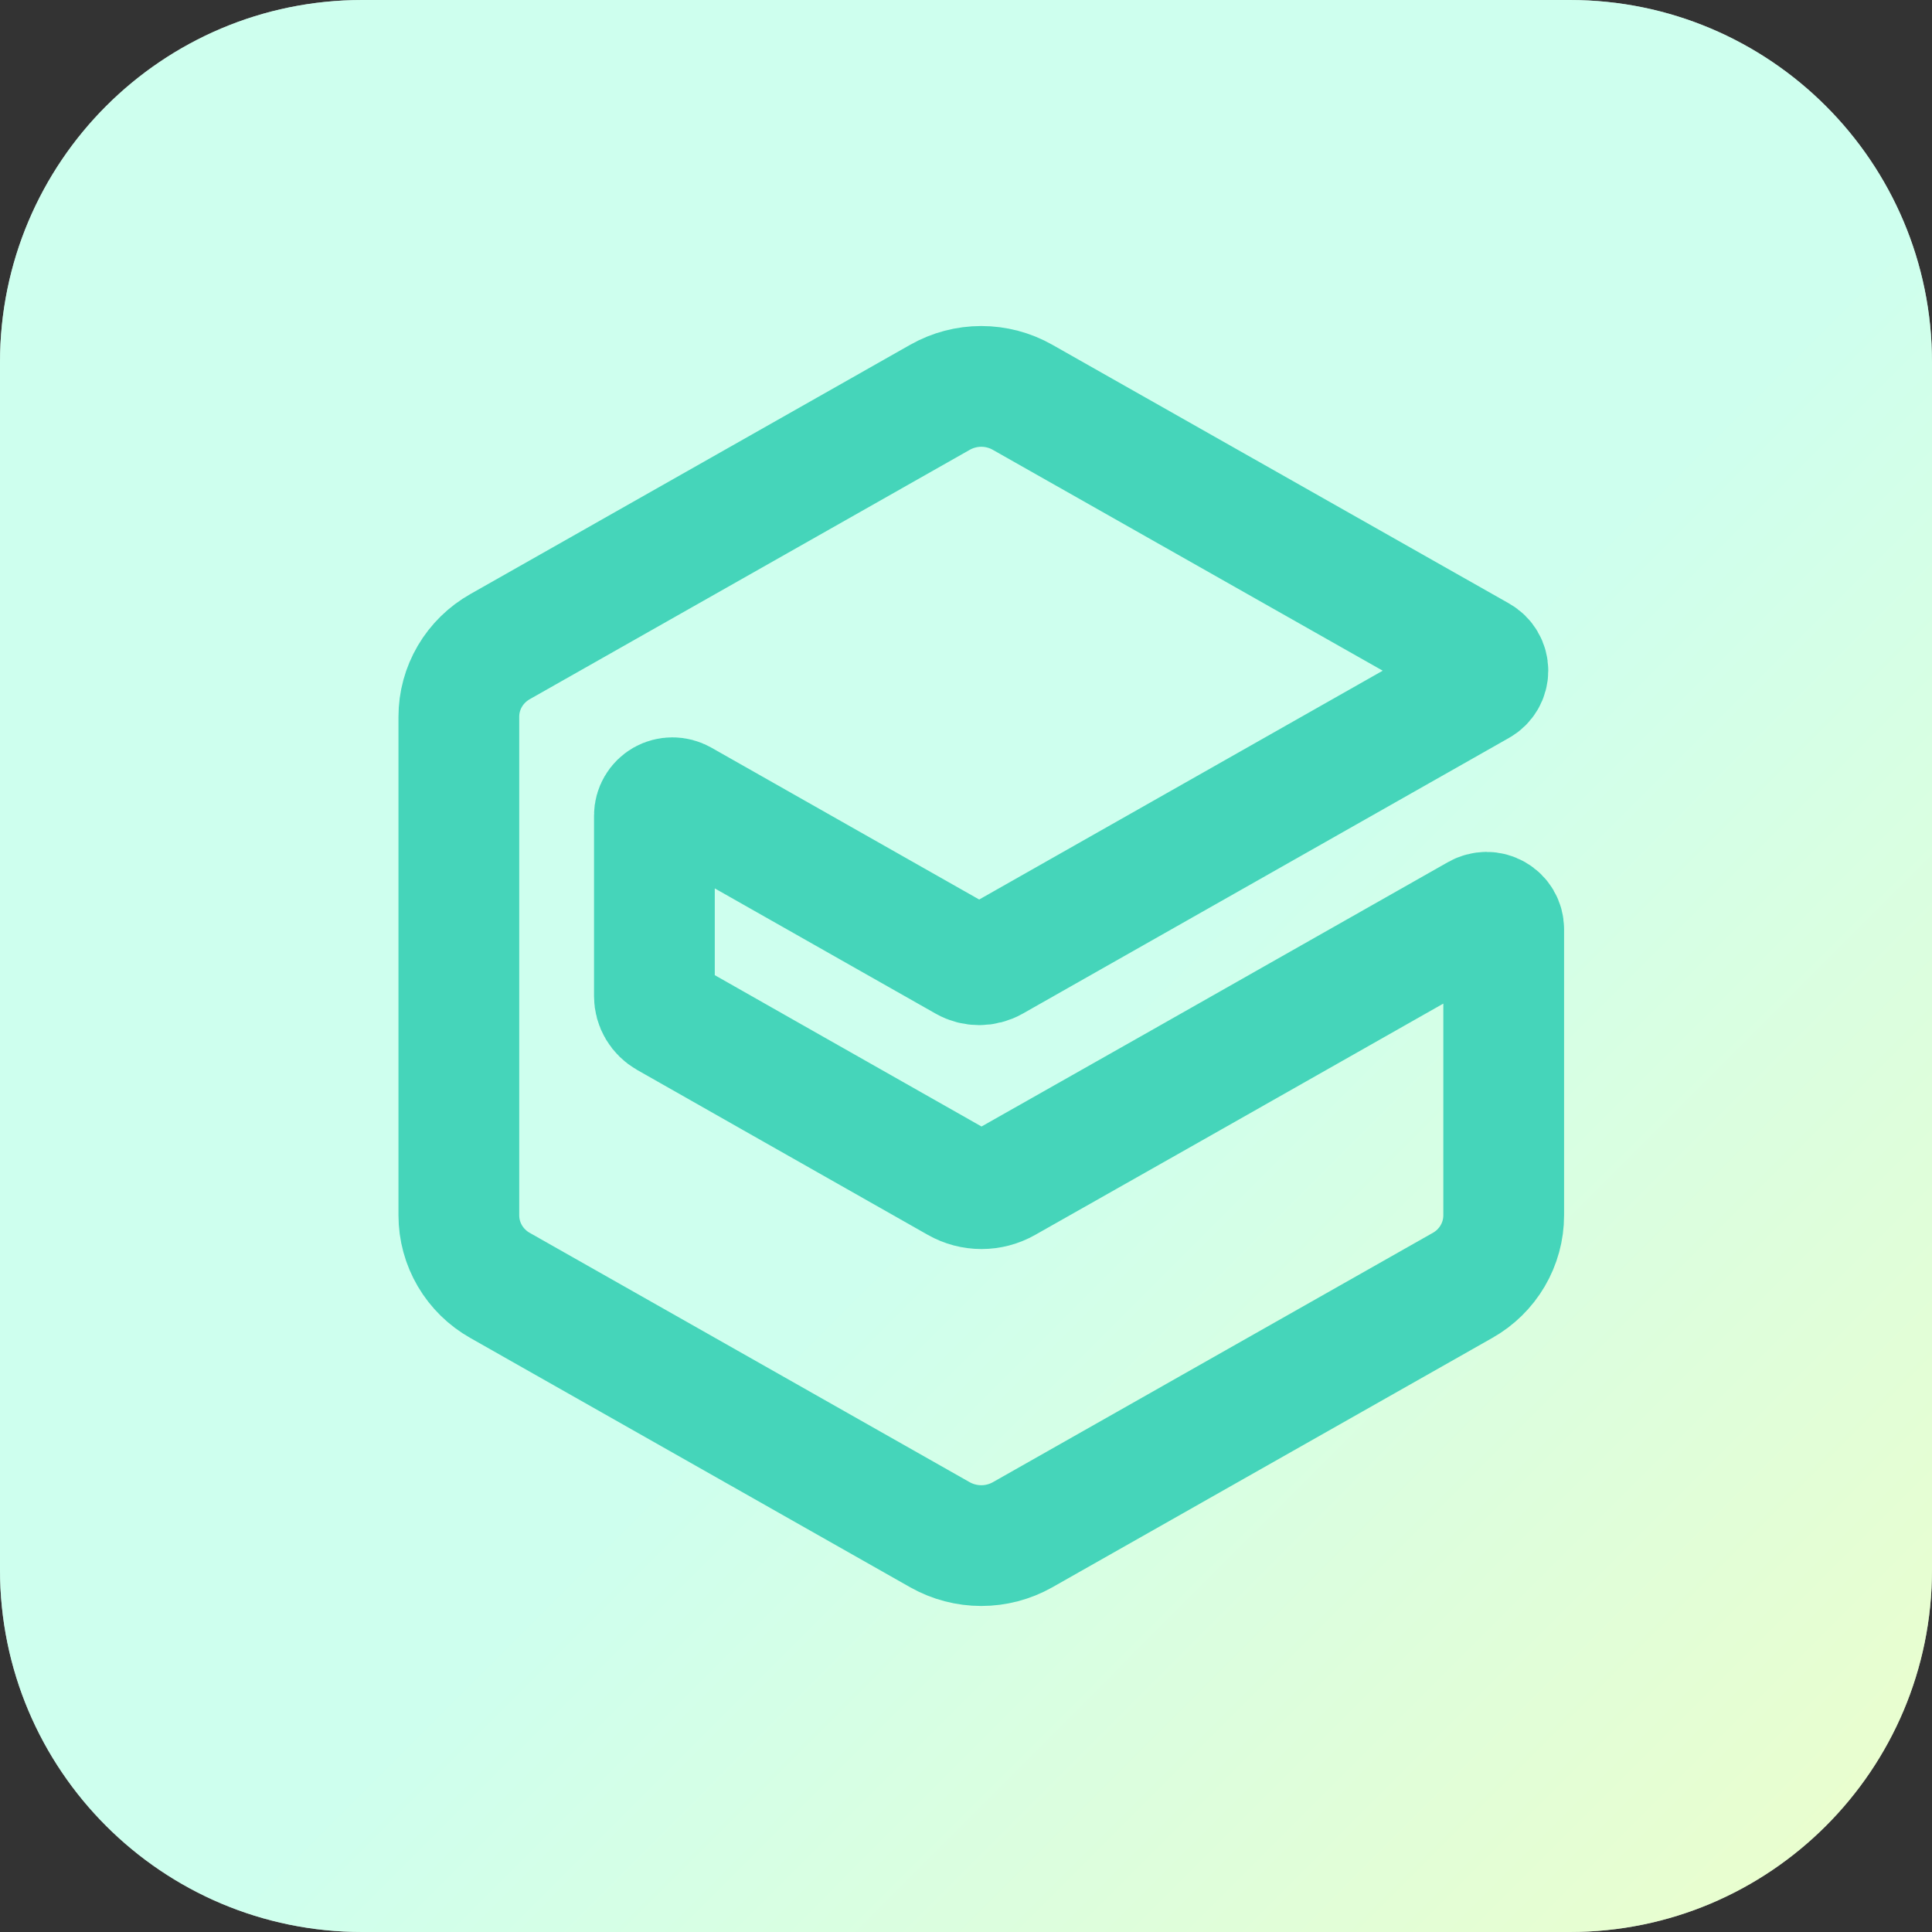
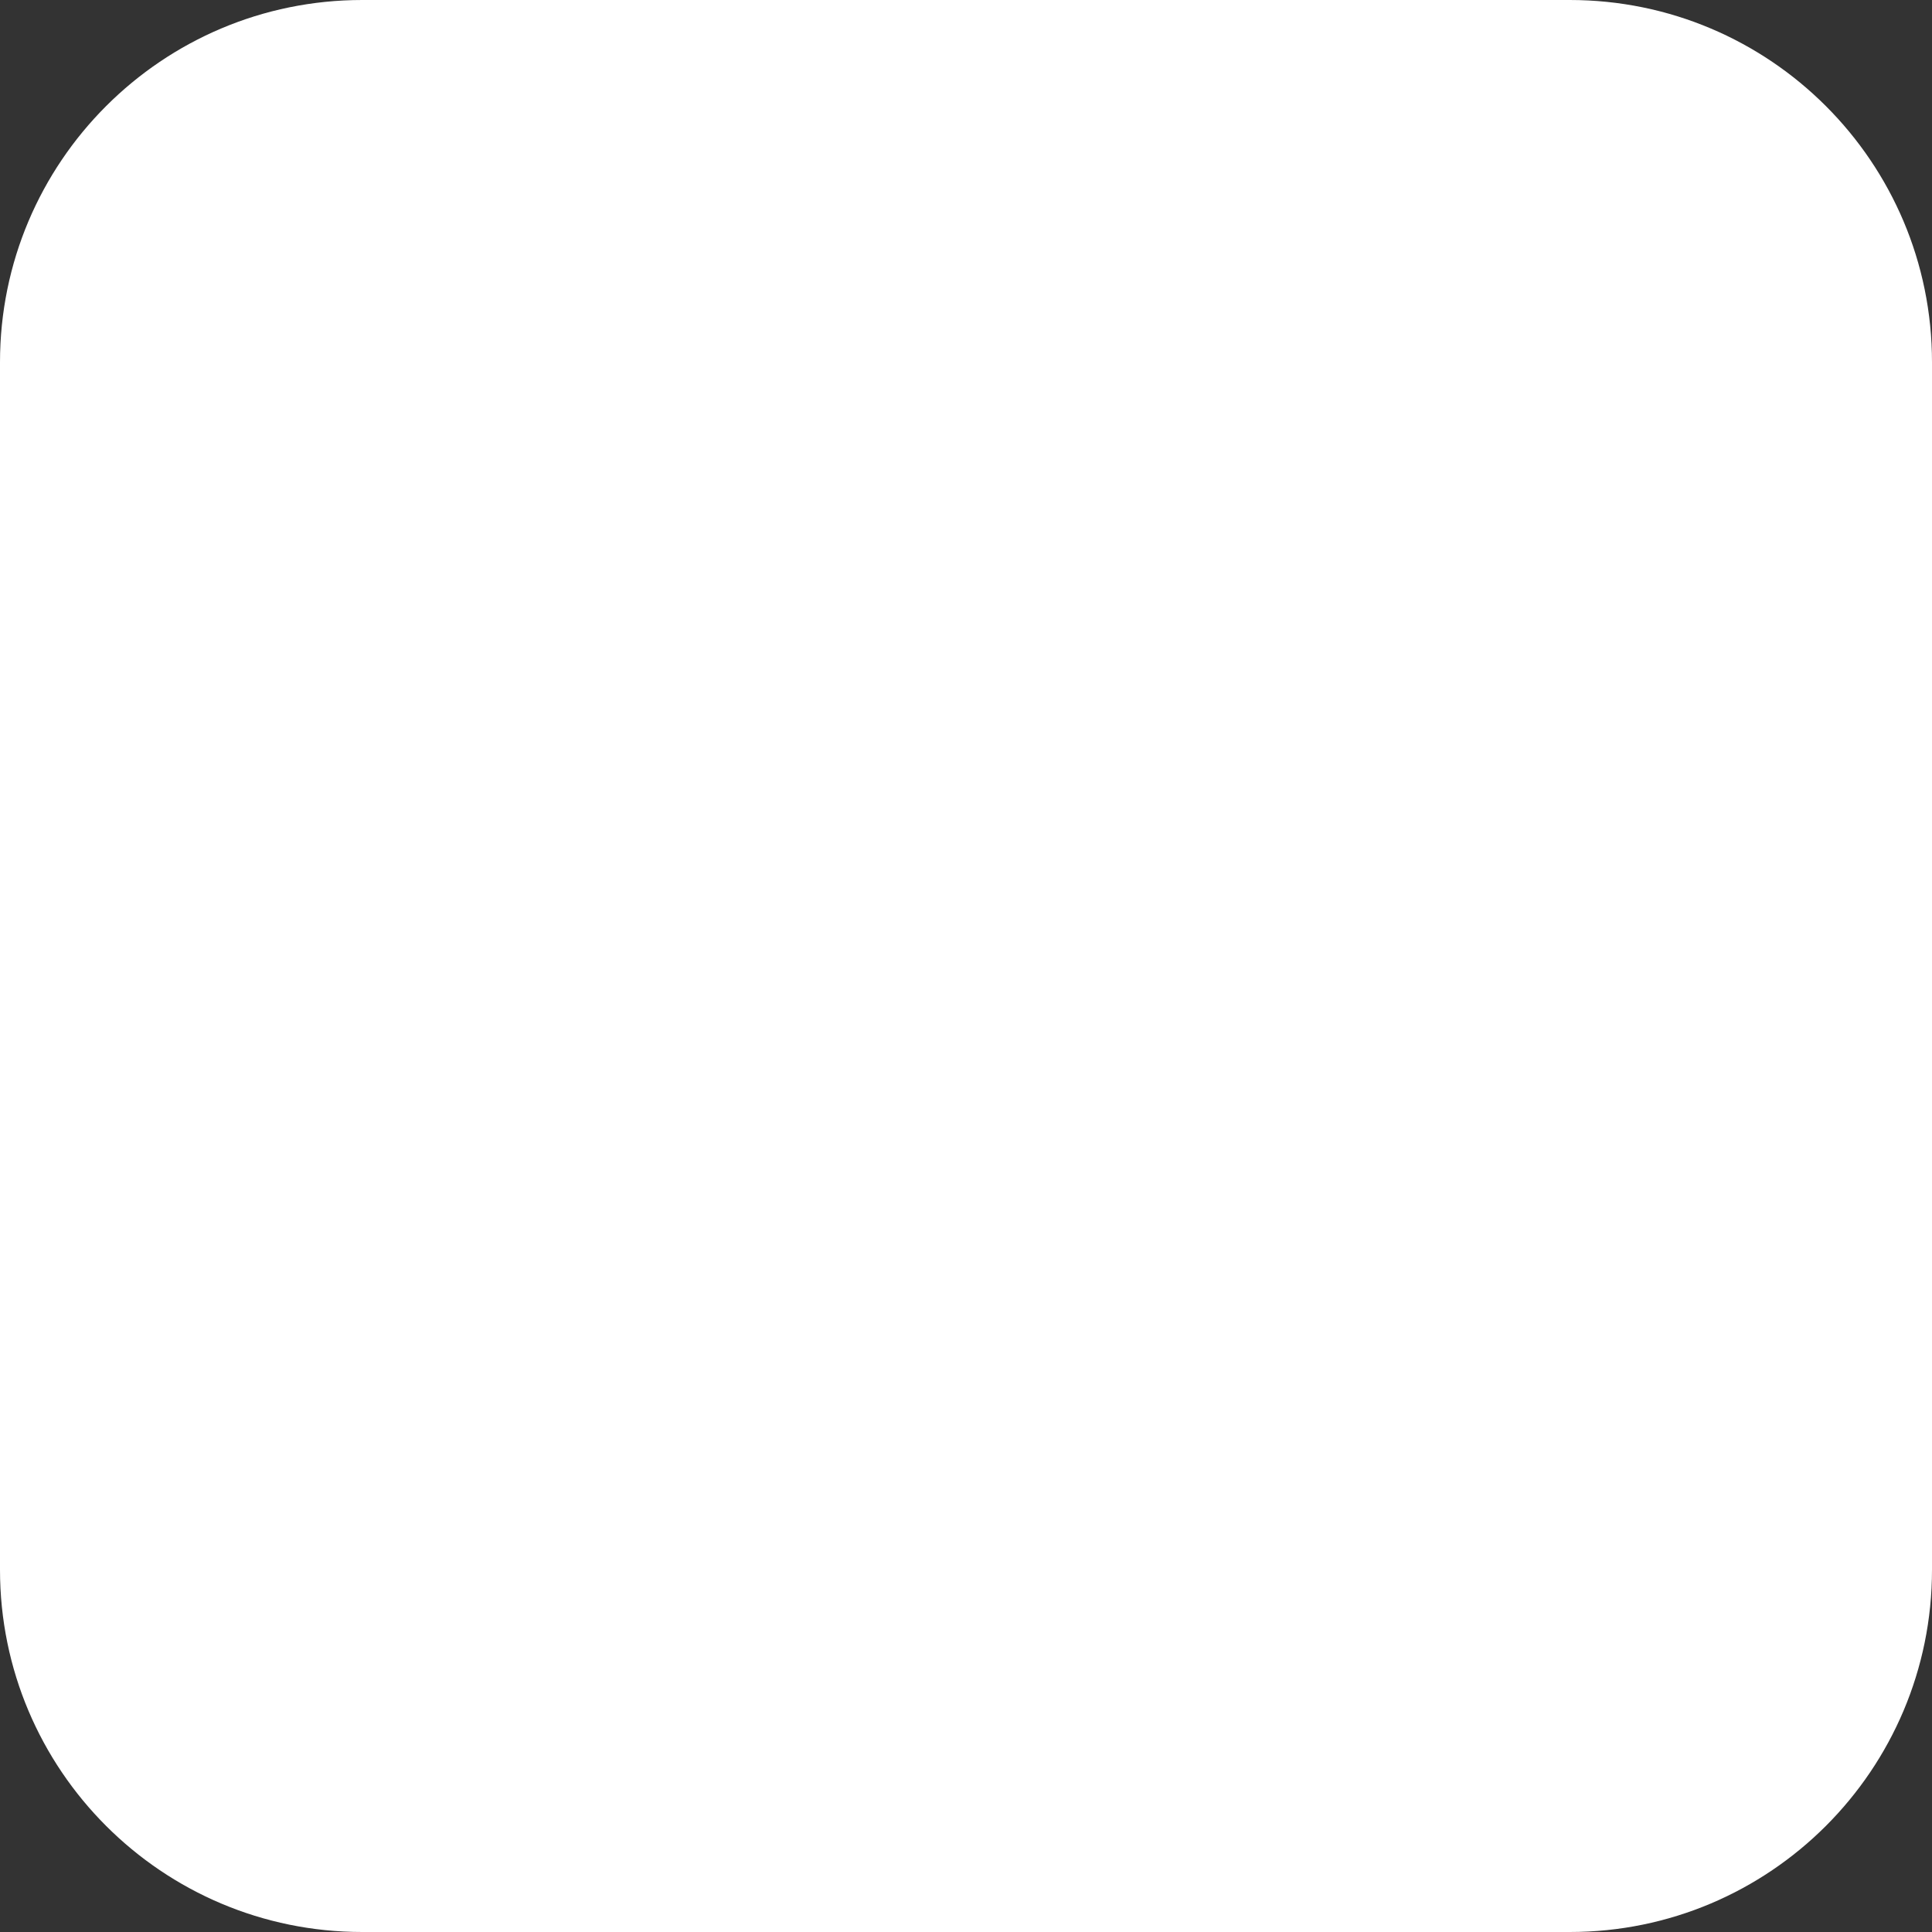
<svg xmlns="http://www.w3.org/2000/svg" width="32" height="32" viewBox="0 0 32 32" fill="none">
  <rect x="0" y="0" width="32" height="32" fill="#333333" stroke="none" />
  <path d="M0 6C0 2.686 2.686 0 6 0H26C29.314 0 32 2.686 32 6V26C32 29.314 29.314 32 26 32H6C2.686 32 0 29.314 0 26V6Z" fill="white" />
-   <path d="M0 6C0 2.686 2.686 0 6 0H26C29.314 0 32 2.686 32 6V26C32 29.314 29.314 32 26 32H6C2.686 32 0 29.314 0 26V6Z" fill="url(#paint0_linear_1904_3248)" fill-opacity="0.6" />
-   <path fill-rule="evenodd" clip-rule="evenodd" d="M16.253 6.4C16.014 6.4 15.778 6.462 15.57 6.58L8.283 10.71C8.076 10.827 7.903 10.996 7.783 11.2C7.663 11.404 7.6 11.635 7.6 11.871V20.13C7.6 20.365 7.663 20.597 7.783 20.801C7.903 21.005 8.075 21.174 8.283 21.291L15.57 25.421C15.778 25.538 16.014 25.6 16.253 25.6C16.493 25.6 16.728 25.538 16.936 25.421L24.223 21.291C24.431 21.174 24.603 21.005 24.723 20.801C24.843 20.597 24.906 20.365 24.906 20.13V15.39C24.906 15.341 24.893 15.293 24.868 15.25C24.843 15.208 24.807 15.172 24.764 15.148C24.721 15.123 24.671 15.11 24.622 15.11C24.572 15.111 24.523 15.123 24.479 15.148L19.551 17.943L16.652 19.584C16.532 19.652 16.395 19.688 16.257 19.688C16.118 19.688 15.982 19.652 15.862 19.584L12.921 17.916L11.047 16.852C10.984 16.816 10.932 16.765 10.895 16.703C10.858 16.641 10.839 16.571 10.839 16.499V13.507C10.839 13.455 10.853 13.404 10.879 13.36C10.905 13.315 10.943 13.278 10.988 13.252C11.034 13.226 11.085 13.213 11.138 13.213C11.19 13.213 11.242 13.227 11.287 13.252L15.992 15.92C16.061 15.959 16.139 15.979 16.218 15.979C16.298 15.979 16.376 15.959 16.445 15.92L24.501 11.352C24.545 11.327 24.581 11.292 24.606 11.249C24.631 11.206 24.644 11.158 24.644 11.108C24.644 11.059 24.631 11.011 24.606 10.968C24.581 10.925 24.545 10.89 24.501 10.865L16.936 6.58C16.728 6.462 16.493 6.4 16.253 6.4V6.4Z" stroke="#45D5BA" stroke-width="2" stroke-miterlimit="10" stroke-linejoin="round" />
  <defs>
    <linearGradient id="paint0_linear_1904_3248" x1="21.967" y1="13.635" x2="34.632" y2="26.29" gradientUnits="userSpaceOnUse">
      <stop stop-color="#AEFFE2" />
      <stop offset="1" stop-color="#DBFDAE" />
    </linearGradient>
  </defs>
</svg>